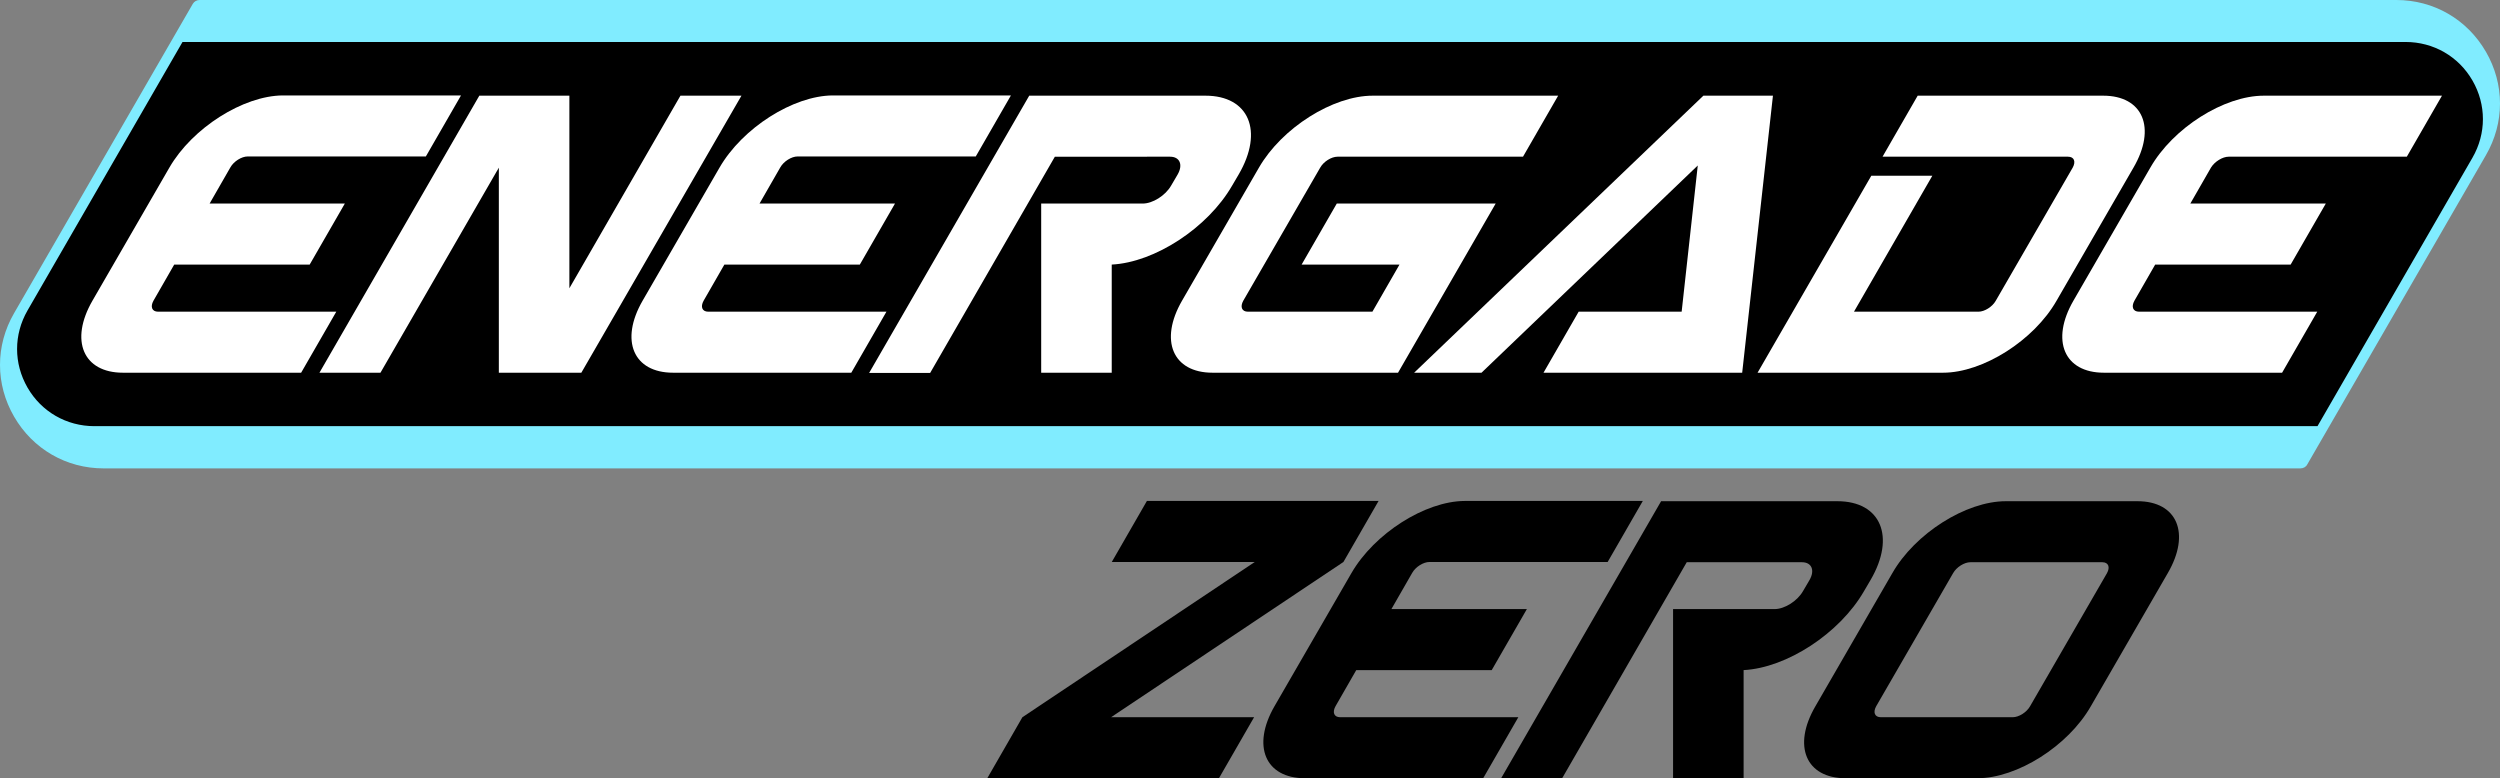
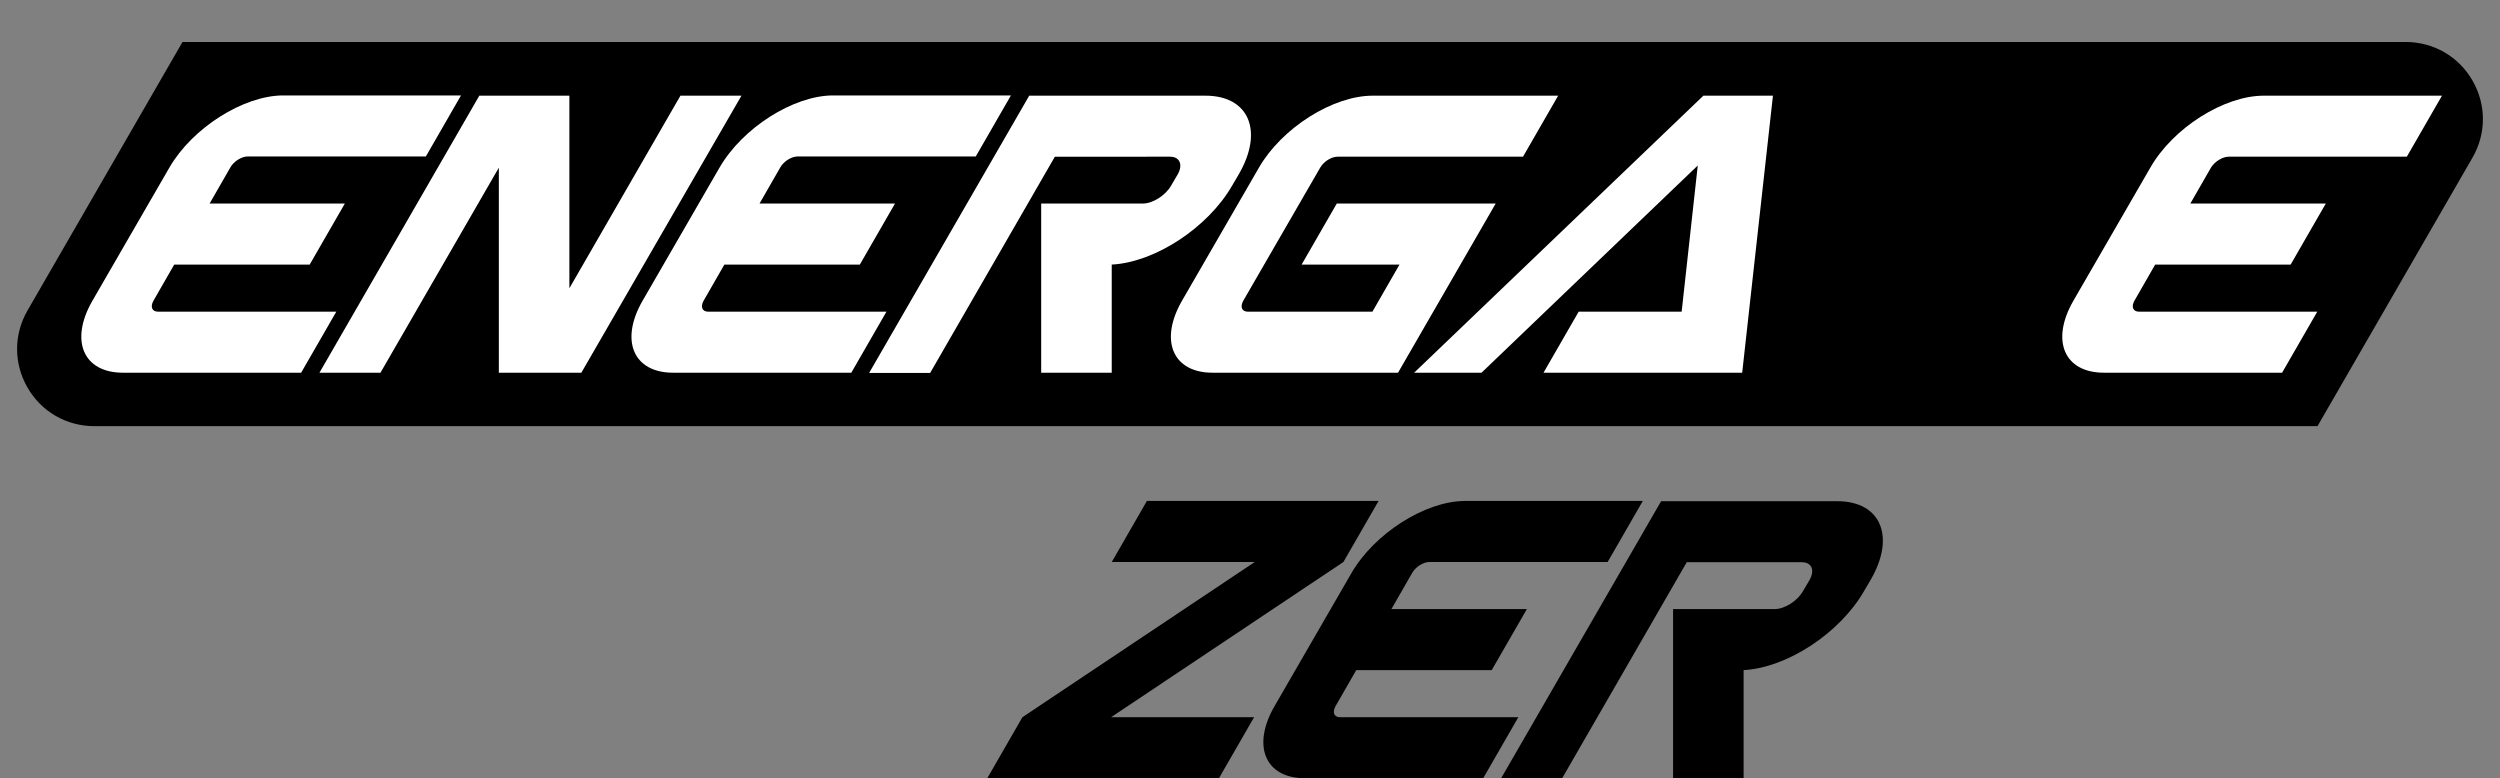
<svg xmlns="http://www.w3.org/2000/svg" version="1.1" id="圖層_1" x="0px" y="0px" viewBox="0 0 1024.25 318.944" style="enable-background:new 0 0 1024.25 318.944;" xml:space="preserve">
  <rect x="0" y="0" width="1024.25" height="318.944" fill="#808080" stroke="none" />
  <style type="text/css">
	.st0{fill:#80ECFF;}
	.st1{fill:#FFFFFF;}
</style>
-   <path class="st0" d="M945.275,190.3l73.2-126.7c7.7-13.3,7.7-29.1,0-42.4  C1010.775,7.9,997.075,0,981.775,0h-900c-1.2,0-2.2,0.6-2.8,1.6L5.775,128.3  c-7.7,13.3-7.7,29.1,0,42.4s21.4,21.2,36.7,21.2h900  C943.675,191.9,944.775,191.3,945.275,190.3z" />
  <path d="M38.675,174.6c-11.4,0-21.7-5.9-27.4-15.8  c-5.7-9.9-5.7-21.7,0-31.6l63.5-110h910.8  c11.4,0,21.7,5.9,27.4,15.8s5.7,21.7,0,31.6l-63.5,110H38.675z" />
  <path class="st1" d="M69.375,68.7l-31.5,54.5c-9.4,16.3-3.8,29.5,12.5,29.5h73l14.4-25h-73  c-2.5,0-3.3-2-1.9-4.5l8.5-14.8h55.5l14.4-25H85.875l8.5-14.8  c1.4-2.5,4.6-4.5,7.1-4.5h73l14.4-25h-73  C99.675,39.2,78.775,52.4,69.375,68.7z" />
  <path class="st1" d="M913.075,64.2h73l14.4-25h-73c-16.3,0-37.2,13.2-46.5,29.5l-31.5,54.5  c-9.4,16.3-3.8,29.5,12.5,29.5h73l14.4-25h-73c-2.5,0-3.3-2-1.9-4.5l8.5-14.8h55.5  l14.4-25h-55.5l8.5-14.8C907.375,66.2,910.575,64.2,913.075,64.2z" />
  <path class="st1" d="M294.775,68.7l-31.5,54.5c-9.4,16.3-3.8,29.5,12.5,29.5h73l14.4-25h-73  c-2.5,0-3.3-2-1.9-4.5l8.5-14.8h55.5l14.4-25h-55.5l8.5-14.8  c1.4-2.5,4.6-4.5,7.1-4.5h73l14.4-25h-73  C324.975,39.2,304.175,52.4,294.775,68.7z" />
  <path class="st1" d="M515.775,68.7l-31.5,54.5c-9.4,16.3-3.8,29.5,12.5,29.5h76l40-69.3  h-65.1l-14.4,25H573.375l-11.1,19.3h-51c-2.5,0-3.3-2-1.9-4.5l31.5-54.5  c1.4-2.5,4.6-4.5,7.1-4.5h76l14.4-25h-76  C546.075,39.2,525.175,52.4,515.775,68.7z" />
-   <path class="st1" d="M861.675,39.2h-76l-14.4,25h76c2.5,0,3.3,2,1.9,4.5l-31.5,54.5  c-1.4,2.5-4.6,4.5-7.1,4.5h-51L791.675,72h-25l-46.6,80.7h76  c16.3,0,37.2-13.2,46.5-29.5l31.5-54.5C883.575,52.4,877.975,39.2,861.675,39.2z" />
  <polygon class="st1" points="233.275,118.1 233.275,39.2 196.375,39.2 130.875,152.7   155.875,152.7 204.375,68.7 204.375,152.7 238.175,152.7 303.775,39.2   278.775,39.2 " />
  <path class="st1" d="M493.875,39.2h-72.2l-65.6,113.6h25l51.1-88.6H479.375  c4,0,5.4,3.3,3.1,7.3l-2.7,4.6c-2.3,4-7.5,7.3-11.6,7.3h-41.6  v69.3h28.9v-44.3c17.6-0.9,39.3-15,49.3-32.3l2.7-4.6  C517.875,53.7,511.675,39.2,493.875,39.2z" />
  <path d="M553.657,234.844l-31.5,54.5c-9.4,16.3-3.8,29.5,12.5,29.5h73l14.4-25h-73  c-2.5,0-3.3-2-1.9-4.5l8.5-14.8h55.5l14.4-25h-55.5l8.5-14.8  c1.4-2.5,4.6-4.5,7.1-4.5h73l14.4-25h-73  C583.857,205.344,563.057,218.544,553.657,234.844z" />
-   <path d="M875.718,205.344h-53.945c-16.3,0-37.2,13.2-46.5,29.5l-31.5,54.5  c-9.5,16.3-3.9,29.5,12.4,29.5h53.945c16.3,0,37.2-13.2,46.5-29.5l31.5-54.5  C897.618,218.544,892.018,205.344,875.718,205.344z M863.218,234.844l-31.5,54.5  c-1.4,2.5-4.6,4.5-7.1,4.5h-54.045c-2.5,0-3.3-2-1.9-4.5l31.5-54.5  c1.4-2.5,4.6-4.5,7.1-4.5h54.045C863.818,230.344,864.617,232.344,863.218,234.844z" />
  <path d="M752.757,205.344h-72.2L614.956,318.944h25l51.1-88.6h47.2  c4,0,5.4,3.3,3.1,7.3l-2.7,4.6c-2.3,4-7.5,7.3-11.6,7.3h-41.6  v69.3h28.9v-44.3c17.6-0.9,39.3-15,49.3-32.3l2.7-4.6  C776.757,219.844,770.557,205.344,752.757,205.344z" />
  <polygon class="st1" points="697.875,39.2 579.375,152.7 606.975,152.7 695.575,67.8   688.975,127.7 646.775,127.7 632.375,152.7 713.775,152.7 726.375,39.2 " />
  <polygon points="564.801,205.244 469.886,205.244 455.493,230.244 514.077,230.244   418.879,293.844 404.486,318.844 499.401,318.844 513.801,293.844 455.21,293.844   550.401,230.244 " />
</svg>